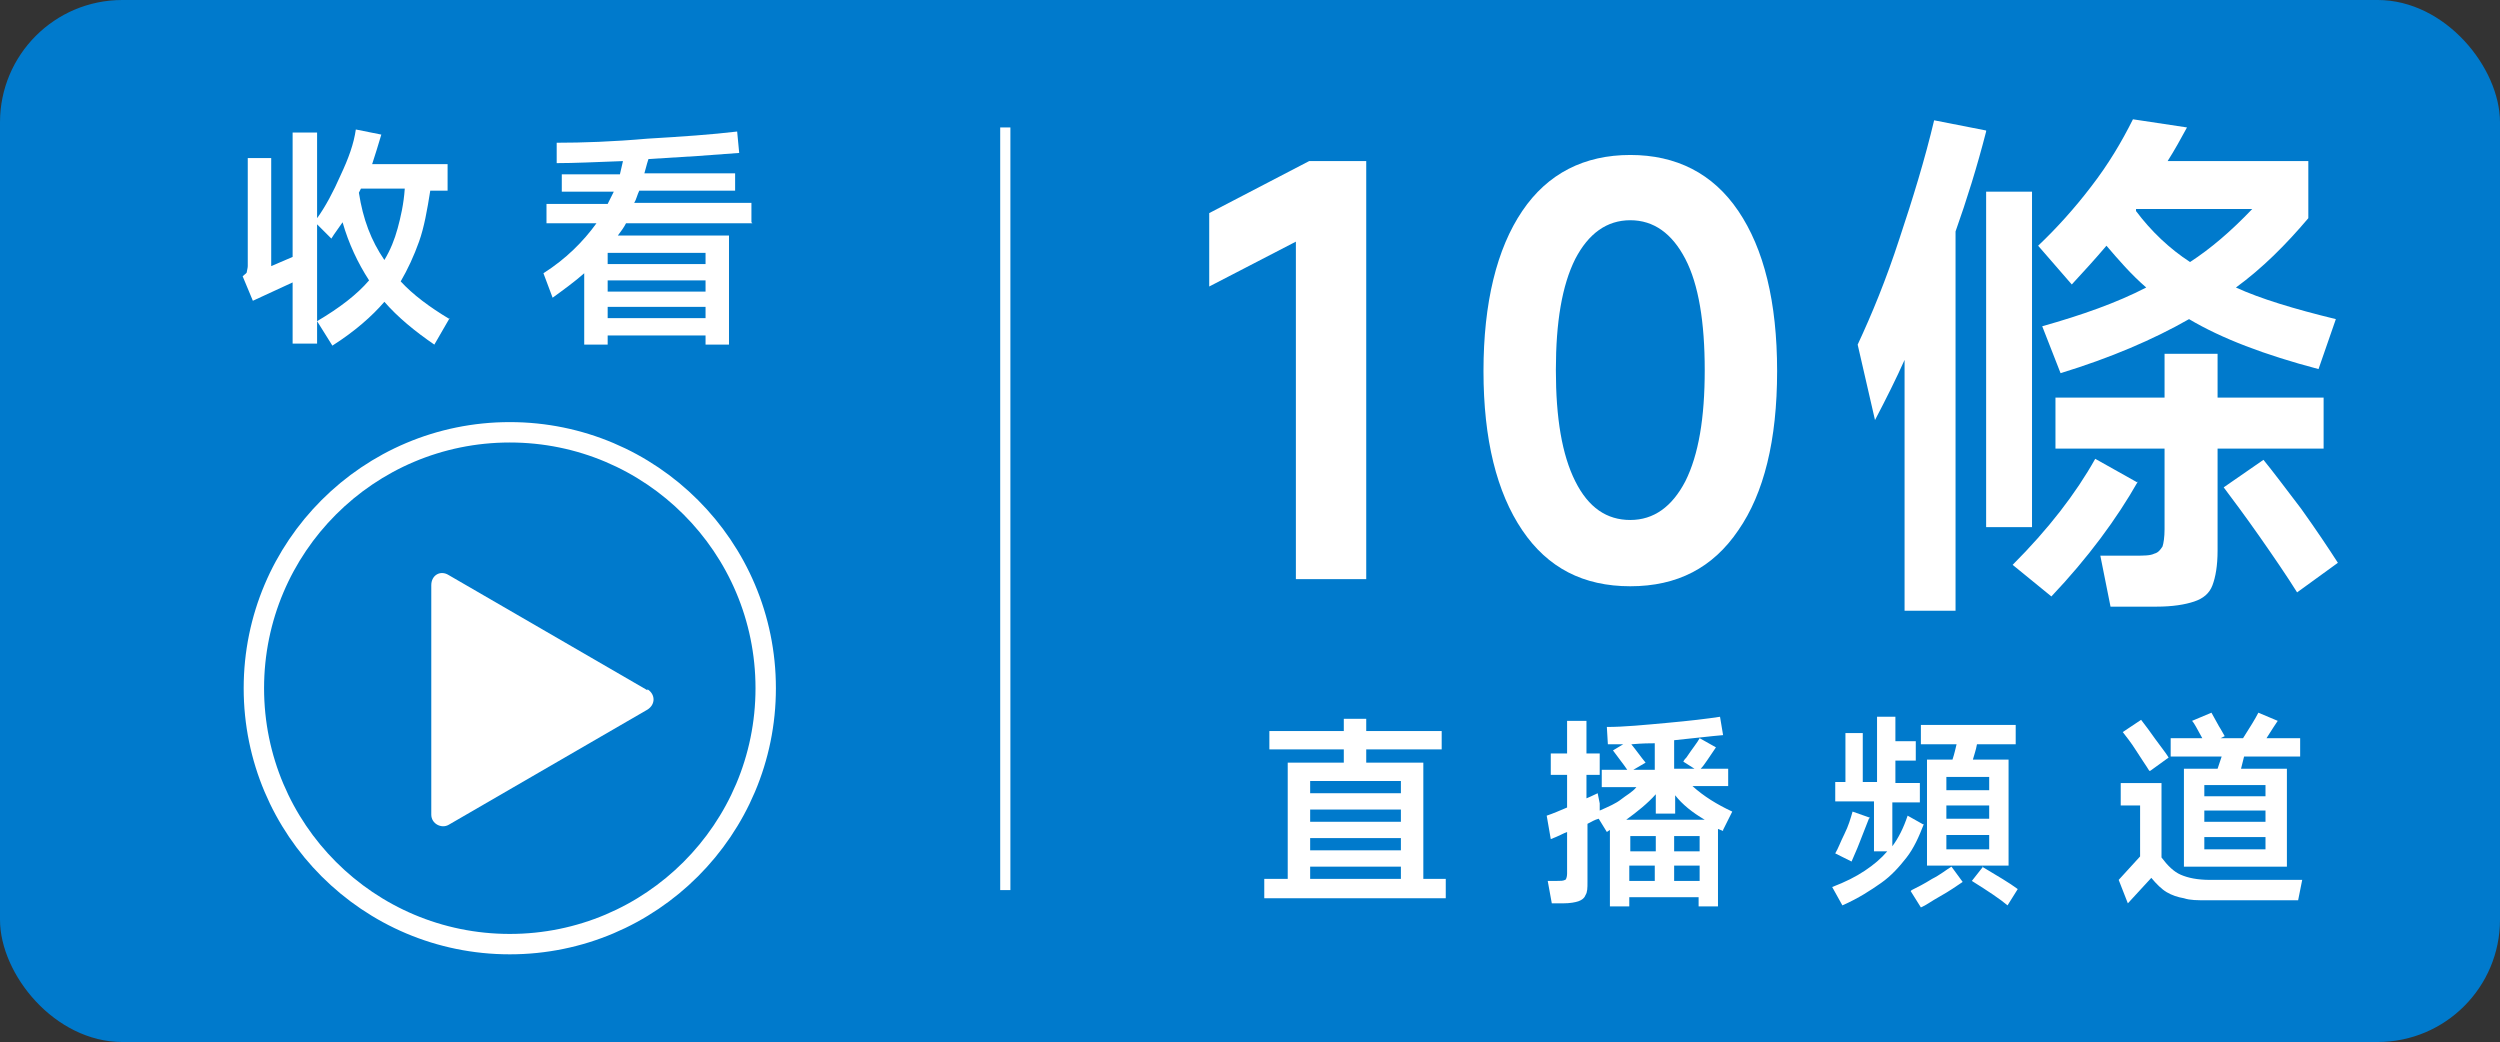
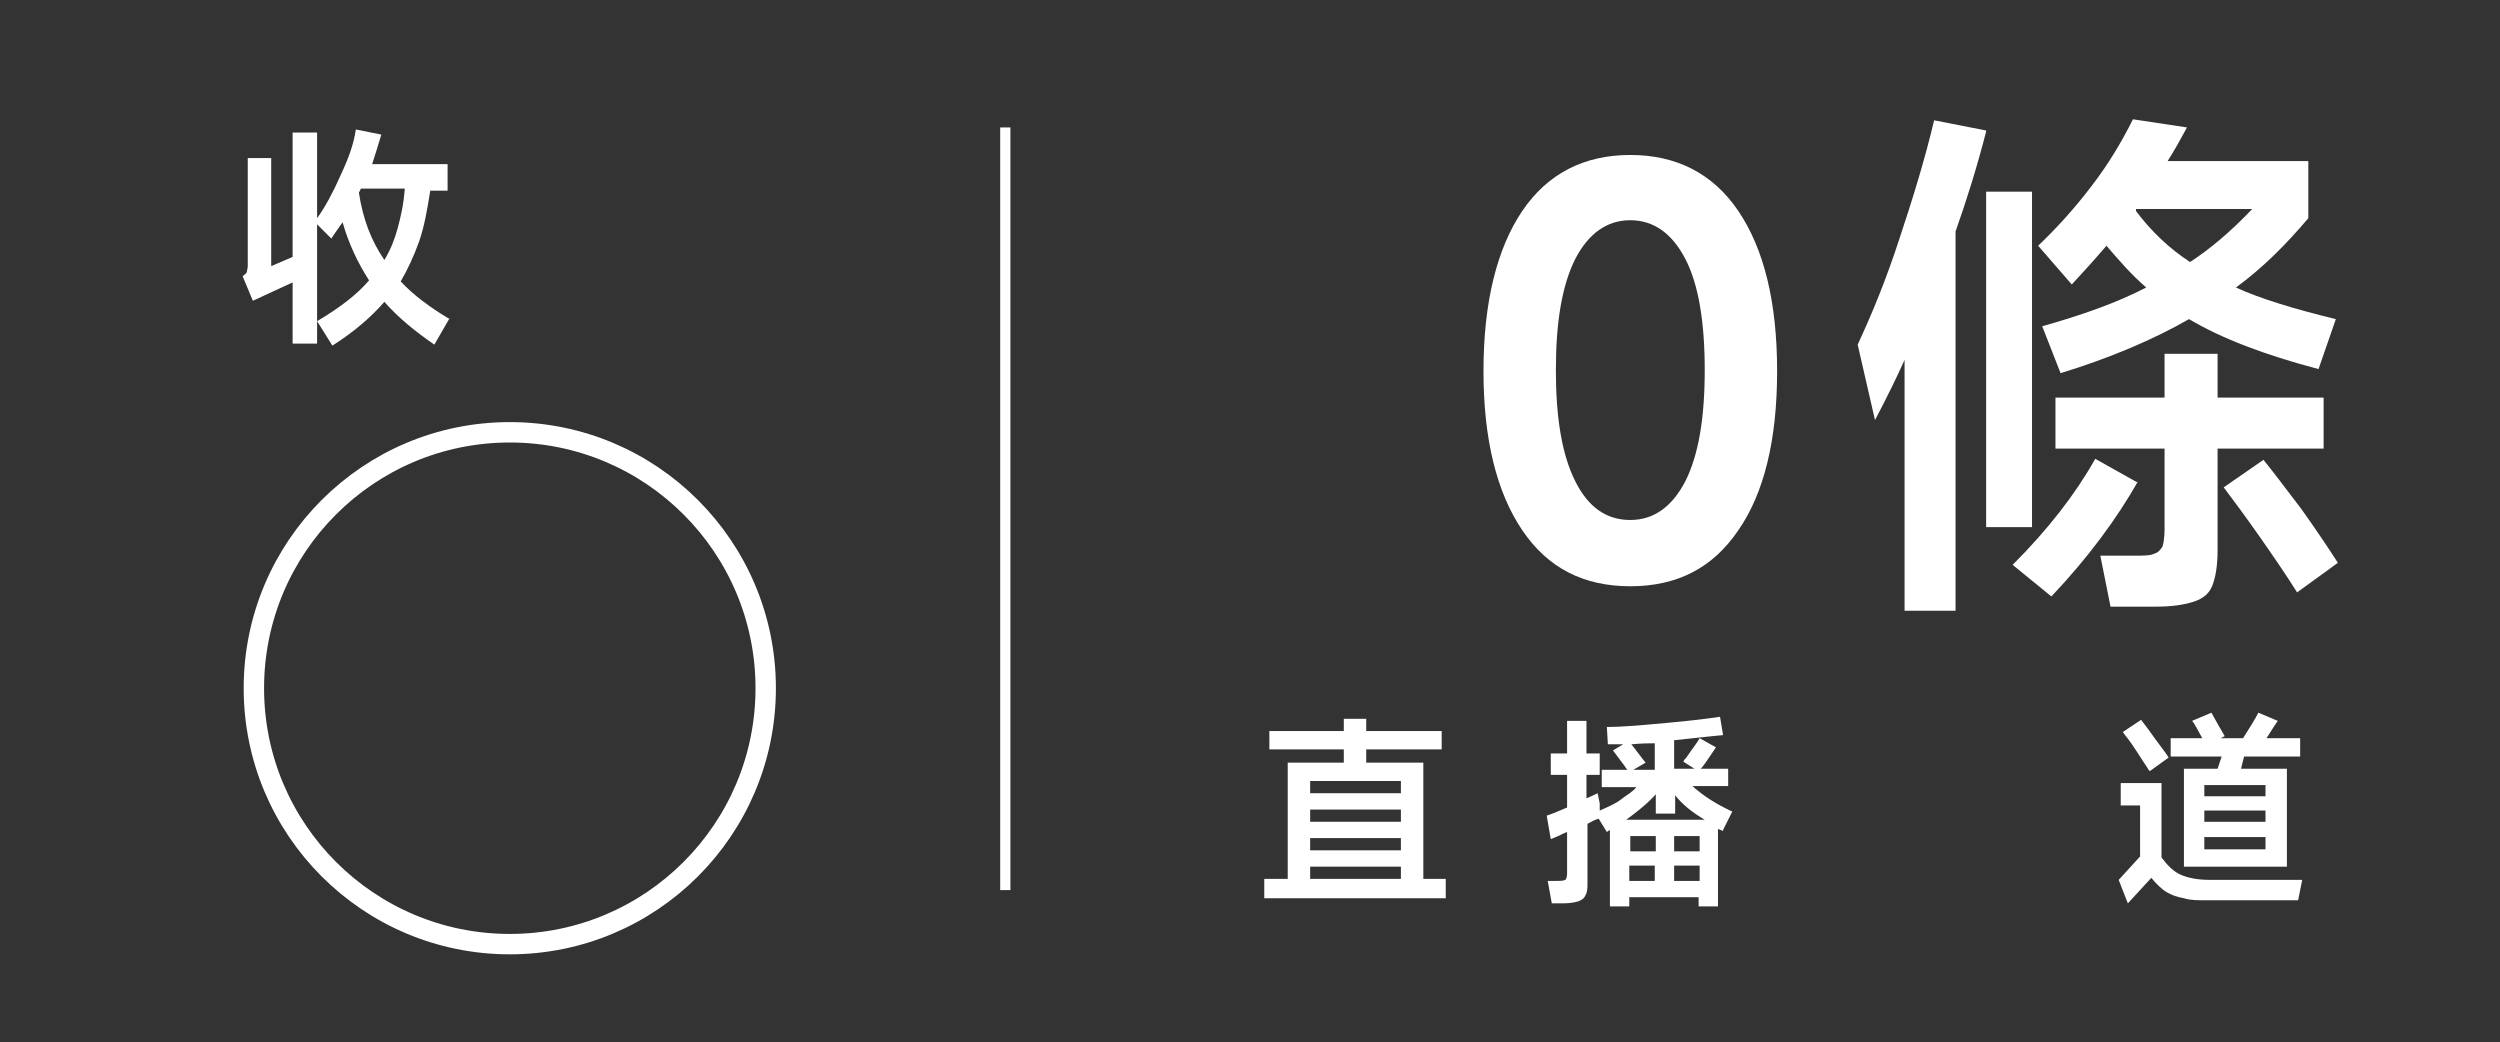
<svg xmlns="http://www.w3.org/2000/svg" id="Layer_2" version="1.1" viewBox="0 0 245.2 102.2">
  <rect x="0" y="0" width="245.2" height="102.2" fill="#333333" stroke="none" />
  <defs>
    <style>
      .st0 {
        fill: #fff;
      }

      .st1, .st2 {
        fill: none;
        stroke: #fff;
        stroke-miterlimit: 10;
      }

      .st3 {
        isolation: isolate;
      }

      .st4 {
        fill: #007acc;
      }

      .st2 {
        stroke-width: 2px;
      }
    </style>
  </defs>
  <g id="Layer_2-2">
-     <rect class="st4" width="245.2" height="102.2" rx="12" ry="12" />
    <g class="st3">
      <g class="st3">
-         <path class="st0" d="M134,56.8h-6.9V23.7l-8.5,4.4v-7.2l9.8-5.1h5.6v40.8Z" />
        <path class="st0" d="M149.3,52c-2.5-3.7-3.8-8.9-3.8-15.6s1.3-12,3.8-15.7,6.1-5.5,10.6-5.5,8.1,1.8,10.6,5.5c2.5,3.7,3.8,8.9,3.8,15.7s-1.3,12-3.8,15.6c-2.5,3.7-6,5.5-10.6,5.5s-8.1-1.8-10.6-5.5ZM165.3,47.2c1.3-2.6,1.9-6.2,1.9-10.9s-.6-8.4-1.9-10.9-3.1-3.8-5.4-3.8-4.1,1.3-5.4,3.8c-1.3,2.6-1.9,6.2-1.9,10.9s.6,8.3,1.9,10.9c1.3,2.6,3.1,3.8,5.4,3.8s4.1-1.3,5.4-3.8Z" />
        <path class="st0" d="M194.8,12.9c-.9,3.5-1.9,6.7-3,9.8v37.2h-5v-24.6c-.8,1.8-1.8,3.8-2.9,5.9l-1.7-7.4c1.4-3,2.8-6.4,4.1-10.4,1.3-3.9,2.5-7.8,3.4-11.6l5.1,1ZM194.8,18.8h4.5v32.9h-4.5V18.8ZM209.7,47.2c-2.1,3.7-4.9,7.5-8.5,11.3l-3.8-3.1c3.5-3.5,6.2-7,8.1-10.4l4.1,2.3ZM203.2,27.9l-3.3-3.8c1.8-1.7,3.6-3.7,5.2-5.8,1.7-2.2,3-4.4,4.1-6.6l5.3.8c-.6,1.1-1.2,2.2-1.9,3.3h13.8v5.6c-2.2,2.6-4.5,4.9-7.1,6.8,2.4,1.1,5.7,2.1,9.8,3.1l-1.7,4.9c-5.3-1.4-9.5-3-12.7-4.9-3.5,2-7.7,3.8-12.6,5.3l-1.8-4.6c3.9-1.1,7.3-2.3,10.2-3.8-1.5-1.3-2.7-2.7-3.9-4.1-1.1,1.3-2.2,2.5-3.4,3.8ZM227.9,44h-10.4v10c0,1.5-.2,2.6-.5,3.4-.3.8-.9,1.3-1.8,1.6-.9.3-2.1.5-3.7.5h-4.5l-1-5h3.4c.9,0,1.5,0,1.9-.2.4-.1.6-.4.8-.7.1-.3.2-.9.2-1.7v-7.9h-10.7v-5h10.7v-4.3h5.2v4.3h10.4v5ZM209.5,20.5v.2c1.5,2,3.3,3.7,5.3,5,2-1.3,4-3,6.1-5.2h-11.4ZM222,45.1c.9,1.1,2.1,2.7,3.7,4.8,1.5,2.1,2.7,3.9,3.6,5.3l-4,2.9c-1-1.6-2.3-3.5-3.7-5.5s-2.6-3.6-3.5-4.8l3.9-2.7Z" />
      </g>
    </g>
    <g class="st3">
      <g class="st3">
        <path class="st0" d="M44.1,31.2l-1.5,2.6c-1.9-1.3-3.6-2.7-4.9-4.2-1.2,1.4-2.9,2.9-5.1,4.3l-1.5-2.4c2.2-1.3,3.9-2.6,5.1-4-1.1-1.7-2-3.6-2.6-5.7-.4.6-.8,1.1-1.1,1.6l-1.4-1.4v11.7h-2.4v-6l-3.9,1.8-1-2.4c.2-.2.4-.3.4-.4,0-.1.1-.4.1-.6v-10.6h2.3v10.6l2.1-.9v-12.2h2.4v8.4c.8-1.1,1.6-2.6,2.3-4.2.8-1.7,1.3-3.1,1.5-4.5l2.5.5c-.3,1-.6,2-.9,2.9h7.4v2.6h-1.7c-.3,1.9-.6,3.6-1.1,5-.5,1.4-1.1,2.7-1.8,3.9,1.2,1.3,2.8,2.5,4.8,3.7ZM37.7,25.5c.6-1,1-2,1.3-3.1s.6-2.4.7-3.9h-4.3l-.2.4c.4,2.6,1.2,4.7,2.5,6.6Z" />
-         <path class="st0" d="M73.8,21.9h-12.4c-.2.4-.5.8-.8,1.2h10.9v10.7h-2.3v-.9h-9.6v.9h-2.3v-7c-.9.8-2,1.6-3.1,2.4l-.9-2.4c2.2-1.4,3.9-3.1,5.2-4.9h-4.9v-1.9h6c.2-.4.4-.8.6-1.2h-5.1v-1.7h5.7l.3-1.3c-2.7.1-4.8.2-6.5.2v-2c2.5,0,5.5-.1,8.9-.4,3.4-.2,6.3-.4,8.8-.7l.2,2.1c-2.5.2-5.4.4-8.9.6-.2.6-.3,1.1-.4,1.4h8.9v1.7h-9.4c-.2.4-.3.9-.5,1.2h11.5v1.9ZM59.6,25.9h9.6v-1.1h-9.6v1.1ZM69.2,27.5h-9.6v1.1h9.6v-1.1ZM59.6,30.1v1.1h9.6v-1.1h-9.6Z" />
      </g>
    </g>
    <g class="st3">
      <g class="st3">
        <path class="st0" d="M139.6,74.8v11.4h2.2v1.9h-17.8v-1.9h2.3v-11.4h5.5v-1.3h-7.3v-1.8h7.3v-1.2h2.2v1.2h7.4v1.8h-7.4v1.3h5.7ZM137.4,77.8v-1.2h-8.9v1.2h8.9ZM128.5,80.6h8.9v-1.2h-8.9v1.2ZM137.4,82.2h-8.9v1.2h8.9v-1.2ZM137.4,85h-8.9v1.2h8.9v-1.2Z" />
        <path class="st0" d="M169,81.5l-.5-.2v7.6h-1.9v-.9h-6.8v.9h-1.9v-7.5l-.3.2-.8-1.3c-.4.1-.7.3-1.1.5v5.7c0,.6,0,1-.2,1.3-.1.3-.4.5-.7.6-.3.1-.8.2-1.5.2h-1.1l-.4-2.2h.9c.4,0,.6,0,.8-.1.1,0,.2-.3.2-.6v-4.1c-.3.1-.8.4-1.6.7l-.4-2.3c.6-.2,1.3-.5,2-.8v-3.2h-1.6v-2.1h1.6v-3.2h1.9v3.2h1.3v2.1h-1.3v2.3c0,0,.5-.2,1.1-.5l.2,1v.7c.9-.4,1.6-.7,2.1-1.1s1.1-.7,1.5-1.2h-3.4v-1.7h2.5c-.4-.6-.9-1.2-1.4-1.9l1-.6h-1.5c0,0-.1-1.7-.1-1.7,1.7,0,3.7-.2,5.9-.4,2.2-.2,3.9-.4,5.2-.6l.3,1.8c-1.2.1-2.8.3-4.8.5v2.8h2l-1.1-.7c.1-.2.2-.3.3-.4.6-.9,1.1-1.5,1.3-1.9l1.6.9c-.7,1-1.1,1.7-1.5,2.1h2.7v1.7h-3.5c1.1,1,2.4,1.8,3.9,2.5l-.9,1.8ZM167.2,80.4c-1.2-.7-2.2-1.5-2.9-2.4v1.8h-1.9v-1.9c-.8.9-1.8,1.7-2.9,2.5h7.8ZM159.9,83.5h2.5v-1.5h-2.5v1.5ZM162.3,84.9h-2.5v1.5h2.5v-1.5ZM161.4,74.8l-1.2.7h2.1v-2.6c-.4,0-1.2,0-2.3.1.5.6.9,1.2,1.4,1.8ZM164.2,83.5h2.5v-1.5h-2.5v1.5ZM164.2,84.9v1.5h2.5v-1.5h-2.5Z" />
-         <path class="st0" d="M188.7,80.8c-.5,1.3-1,2.4-1.7,3.3-.7.9-1.5,1.8-2.5,2.5-1,.7-2.2,1.5-3.8,2.2l-1-1.8c1.3-.5,2.3-1,3.2-1.6.9-.6,1.6-1.2,2.2-1.9h-1.3v-4.9h-3.8v-1.9h1v-4.8h1.7v4.8h1.4v-6.4h1.8v2.4h2v1.9h-2v2.2h2.4v1.9h-2.7v4.3c.6-.8,1.1-1.8,1.5-3l1.6.9ZM183.3,80.3c-.3.8-.6,1.5-.9,2.3-.3.8-.6,1.4-.8,1.9l-1.6-.8c.3-.5.5-1.1.9-1.9s.6-1.5.8-2.2l1.7.6ZM187.5,87.3c.6-.3,1.2-.6,2-1.1.8-.4,1.4-.9,1.9-1.2l1.1,1.5c-.6.4-1.3.9-2.2,1.4s-1.4.9-1.9,1.1l-1-1.6ZM191.5,74.5c.2-.6.3-1.1.4-1.5h-3.5v-1.9h9.3v1.9h-3.8c-.1.6-.3,1.1-.4,1.5h3.5v10.4h-8v-10.4h2.5ZM190.9,77.5h4.2v-1.3h-4.2v1.3ZM195.1,79h-4.2v1.3h4.2v-1.3ZM190.9,81.9v1.4h4.2v-1.4h-4.2ZM194.4,85c1.5.9,2.7,1.6,3.5,2.2l-1,1.6c-.7-.6-1.9-1.4-3.5-2.4l1.1-1.4Z" />
        <path class="st0" d="M225.8,86.3l-.4,2h-8.9c-1,0-1.7,0-2.3-.2-.6-.1-1.2-.3-1.7-.6-.5-.3-1-.8-1.5-1.4l-2.3,2.5-.9-2.3,2.1-2.3v-5h-1.9v-2.2h4v7.3c.6.8,1.2,1.4,1.9,1.7s1.6.5,2.9.5h9ZM210.8,75.6c-.3-.5-.8-1.2-1.3-2s-1-1.4-1.3-1.8l1.8-1.2c.4.5.9,1.2,1.4,1.9.5.7,1,1.3,1.3,1.8l-1.8,1.3ZM217.5,75.4l.4-1.2h-5v-1.8h3.1c-.5-.9-.8-1.5-1-1.7l1.9-.8c.4.7.7,1.3.9,1.6l.4.7-.4.2h2.2c.7-1.1,1.2-1.9,1.5-2.5l1.9.8c-.2.3-.6.9-1.1,1.7h3.3v1.8h-5.5c-.1.4-.2.8-.3,1.2h4.5v9.6h-10.1v-9.6h3.4ZM216.2,78.1h6v-1.1h-6v1.1ZM222.2,79.5h-6v1.1h6v-1.1ZM216.2,82.1v1.2h6v-1.2h-6Z" />
      </g>
    </g>
    <line class="st1" x1="98.6" y1="12.5" x2="98.6" y2="87.3" />
-     <path class="st0" d="M63.5,67.7l-19.5-11.3c-.8-.5-1.7,0-1.7,1v22.5c0,.9,1,1.4,1.7,1l19.5-11.3c.8-.5.8-1.5,0-2h0Z" />
    <g id="Layer_1-2-2">
      <circle class="st2" cx="50" cy="67.5" r="25.1" />
    </g>
  </g>
</svg>